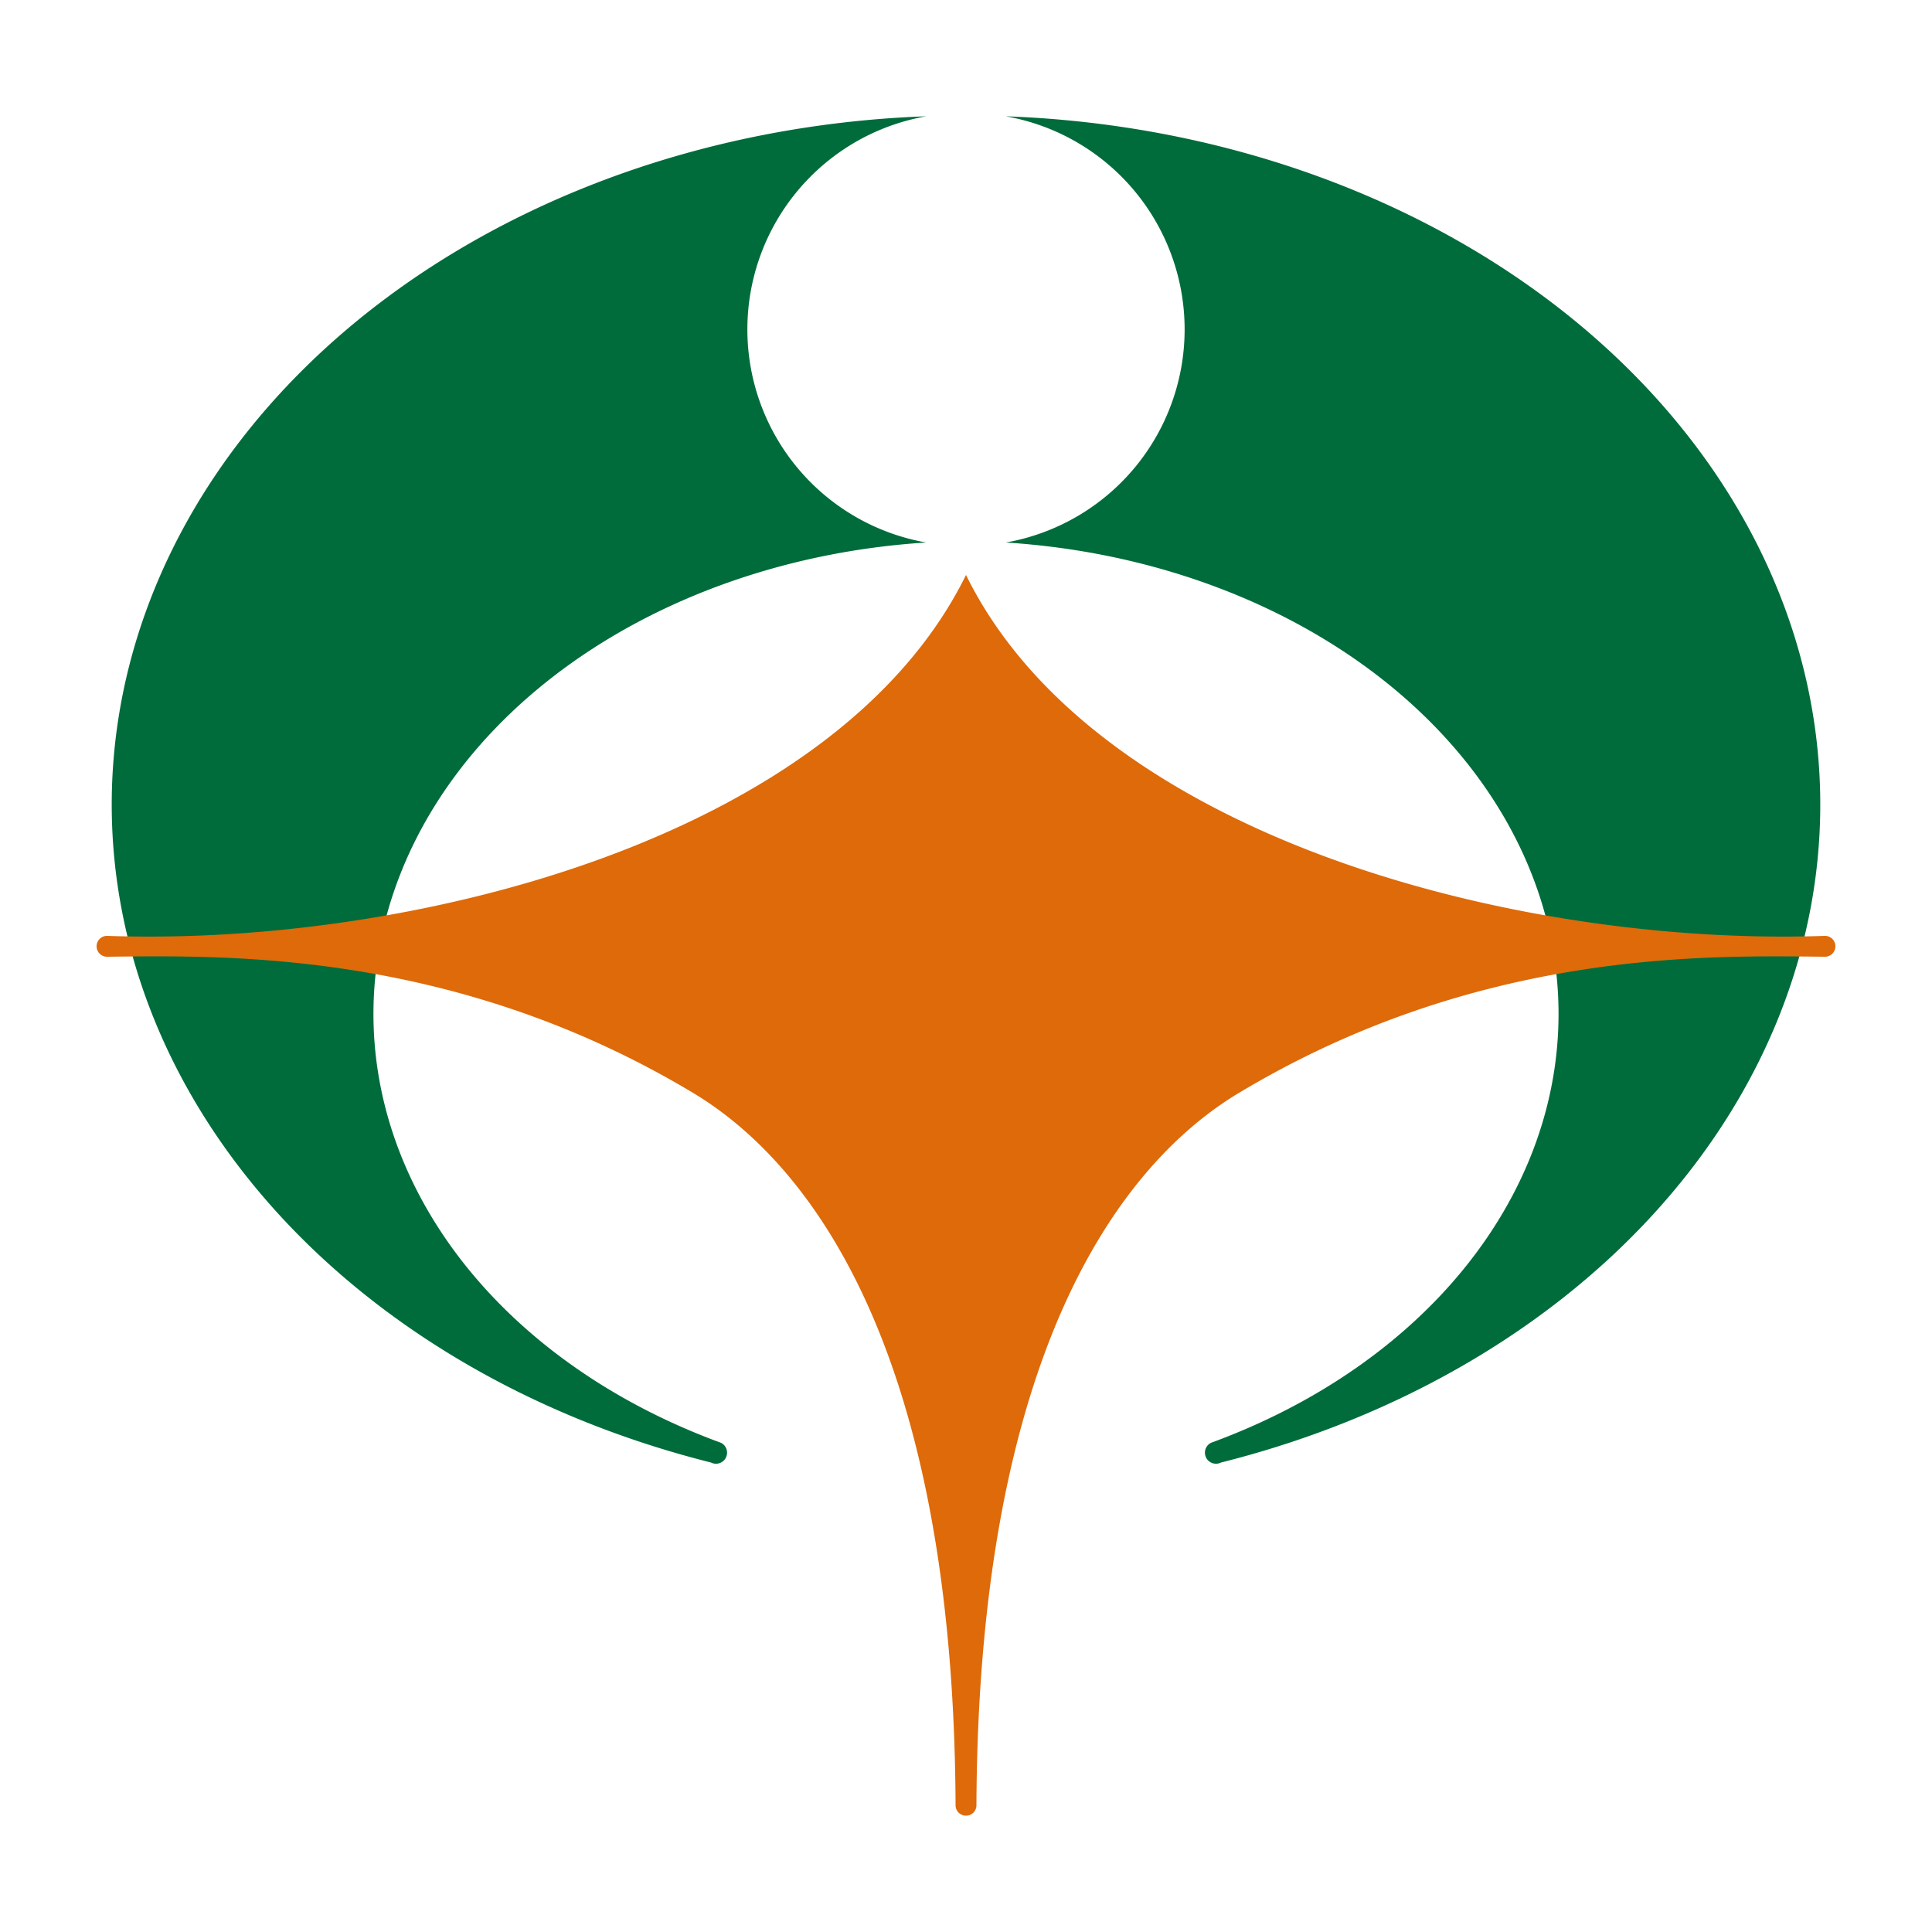
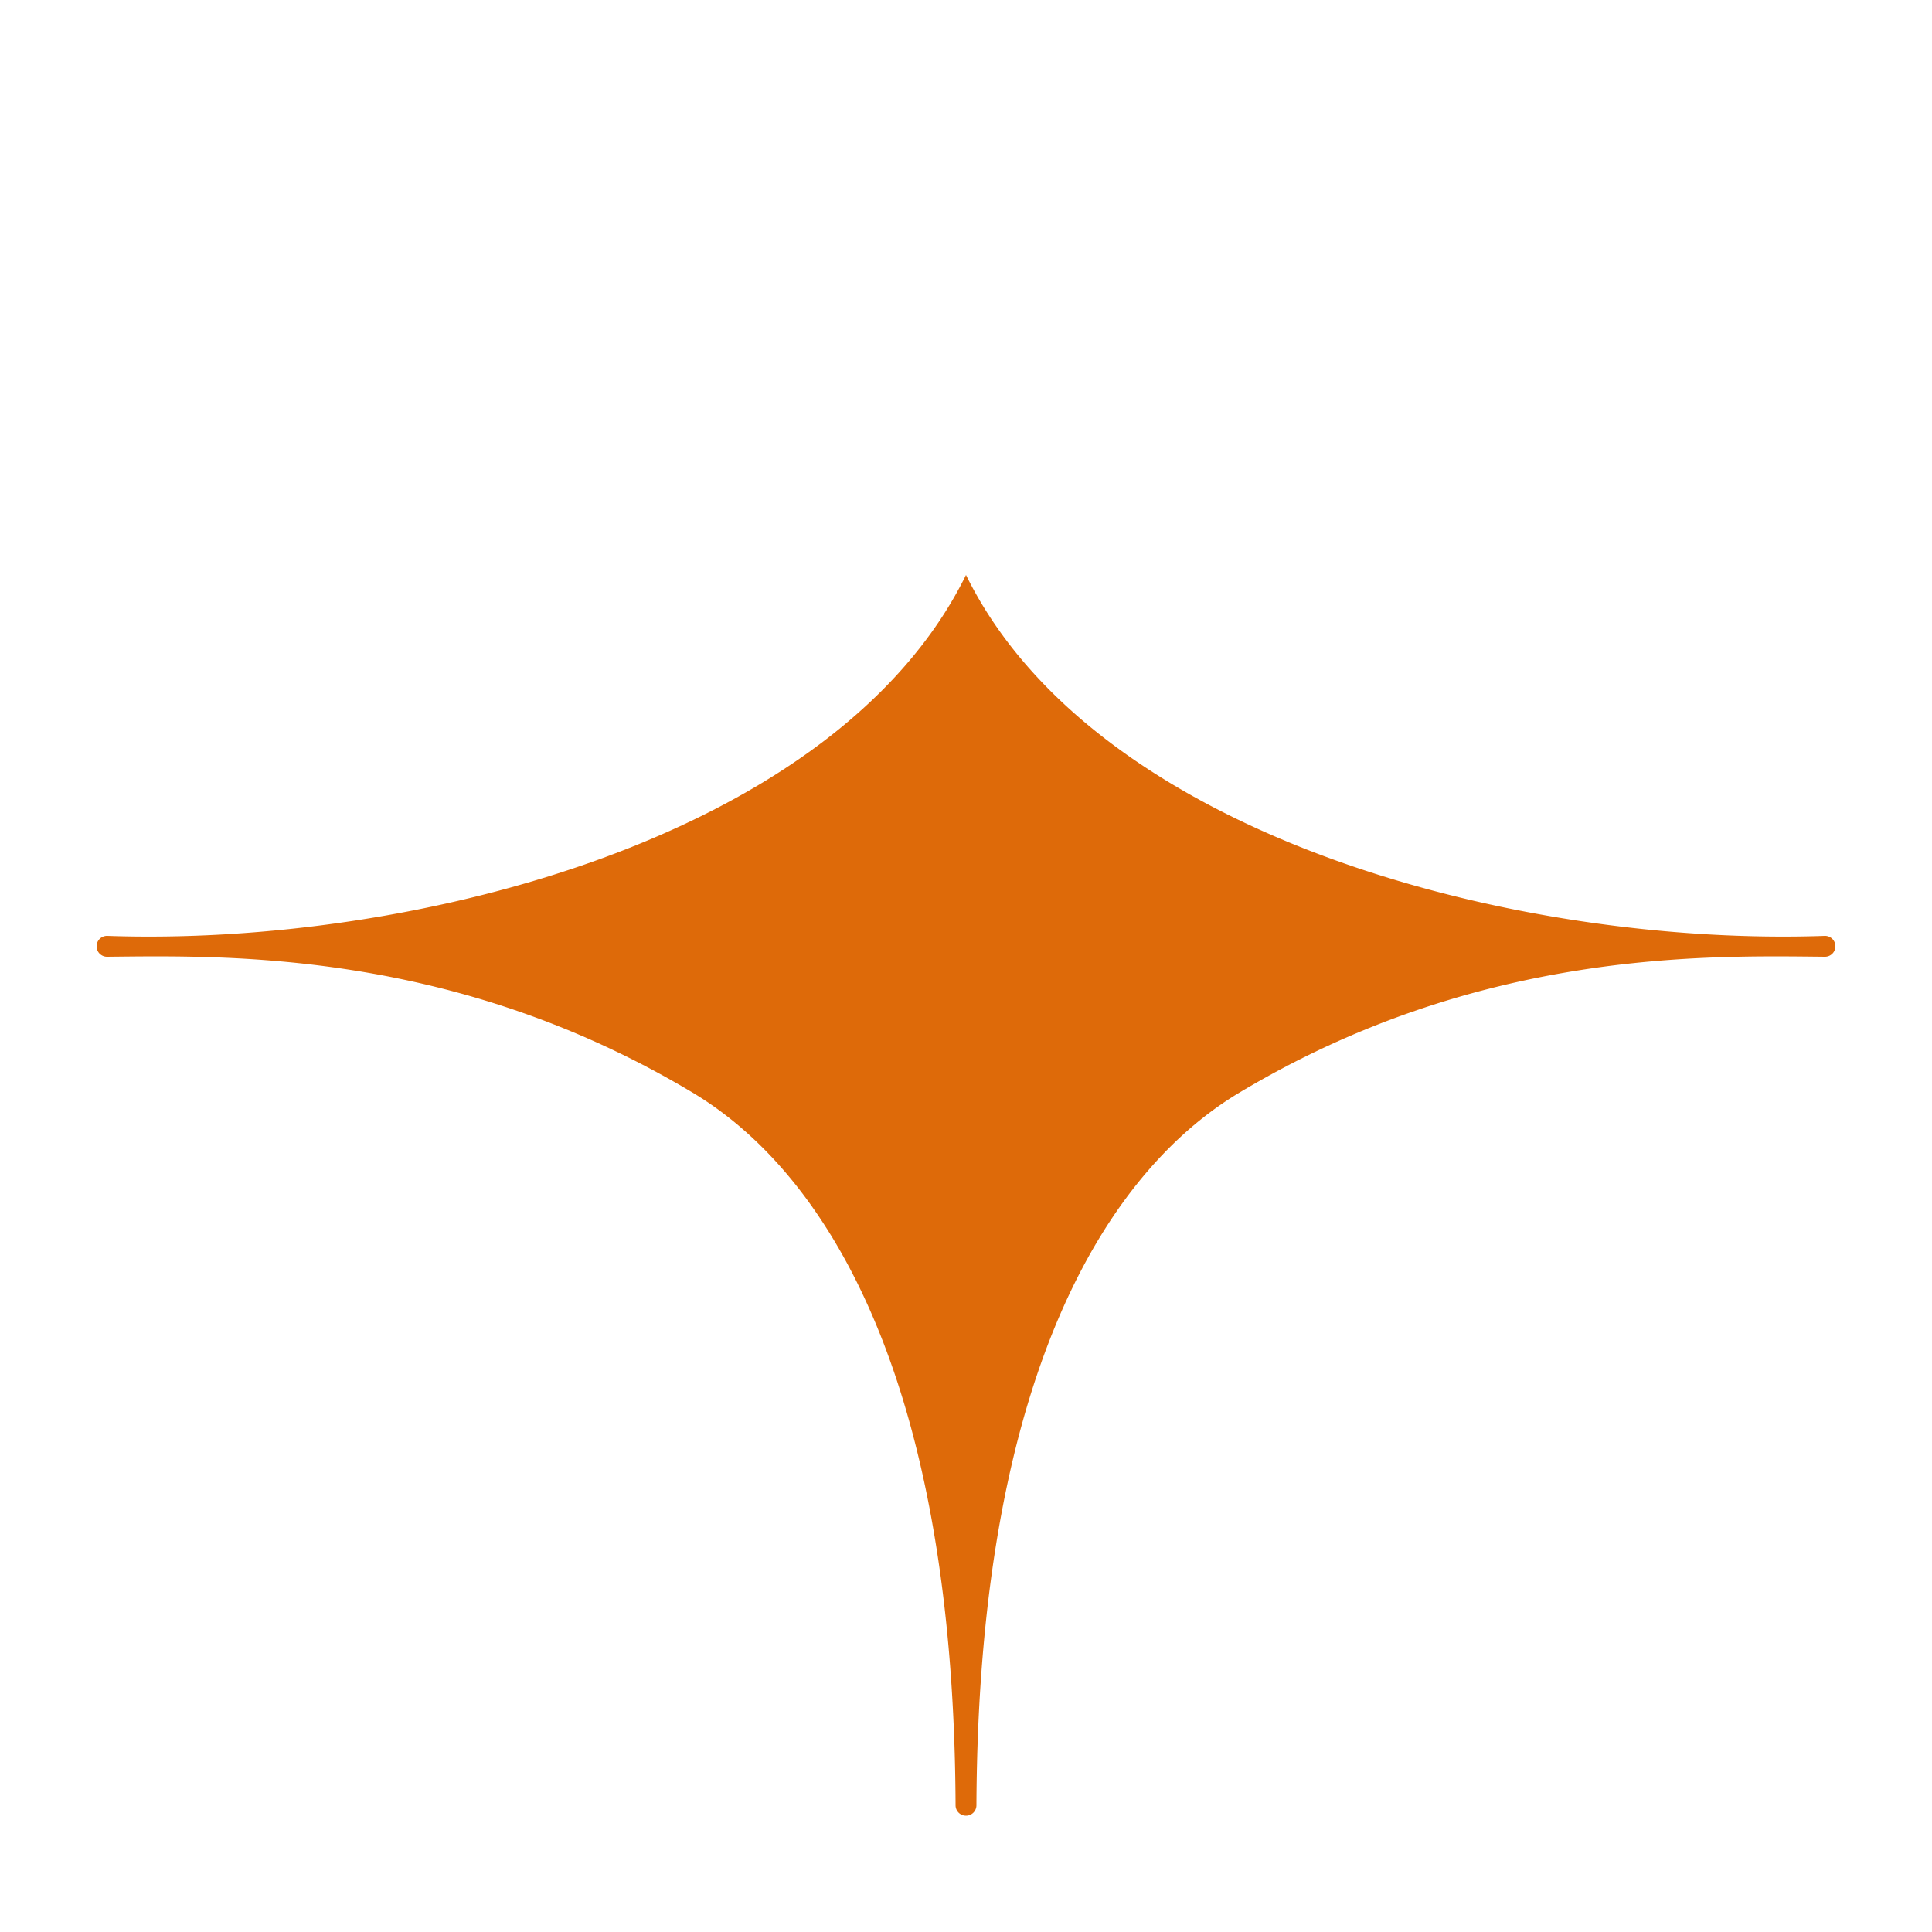
<svg xmlns="http://www.w3.org/2000/svg" xmlns:xlink="http://www.w3.org/1999/xlink" width="500" height="500" version="1.1">
-   <path id="a" d="m239.7 30.1a56 56 0 0 0 0 110.3 155.5 122.4 0 0 0-53.1 233 2.7 2.7 0 0 1-2.6 5.1a220.5 178.3 0 0 1 55.7-348.4z" fill="#006c3b" />
  <use xlink:href="#a" x="-500" y="0" transform="scale(-1 1)" />
  <path d="m250 148.8c-33.4 67.9-142.8 96.2-222.3 93.4a2.7 2.7 0 0 0 0 5.4c30.7-0.3 89.7-1.9 151.6 35.2 30.9 18.5 67.5 67.4 68 184.4a2.7 2.7 0 0 0 5.4 0c0.5-117 37.1-165.9 68-184.4 61.9-37.1 120.9-35.5 151.6-35.2a2.7 2.7 0 0 0 0-5.4c-79.5 2.8-188.9-25.5-222.3-93.4z" fill="#de6a09" />
</svg>